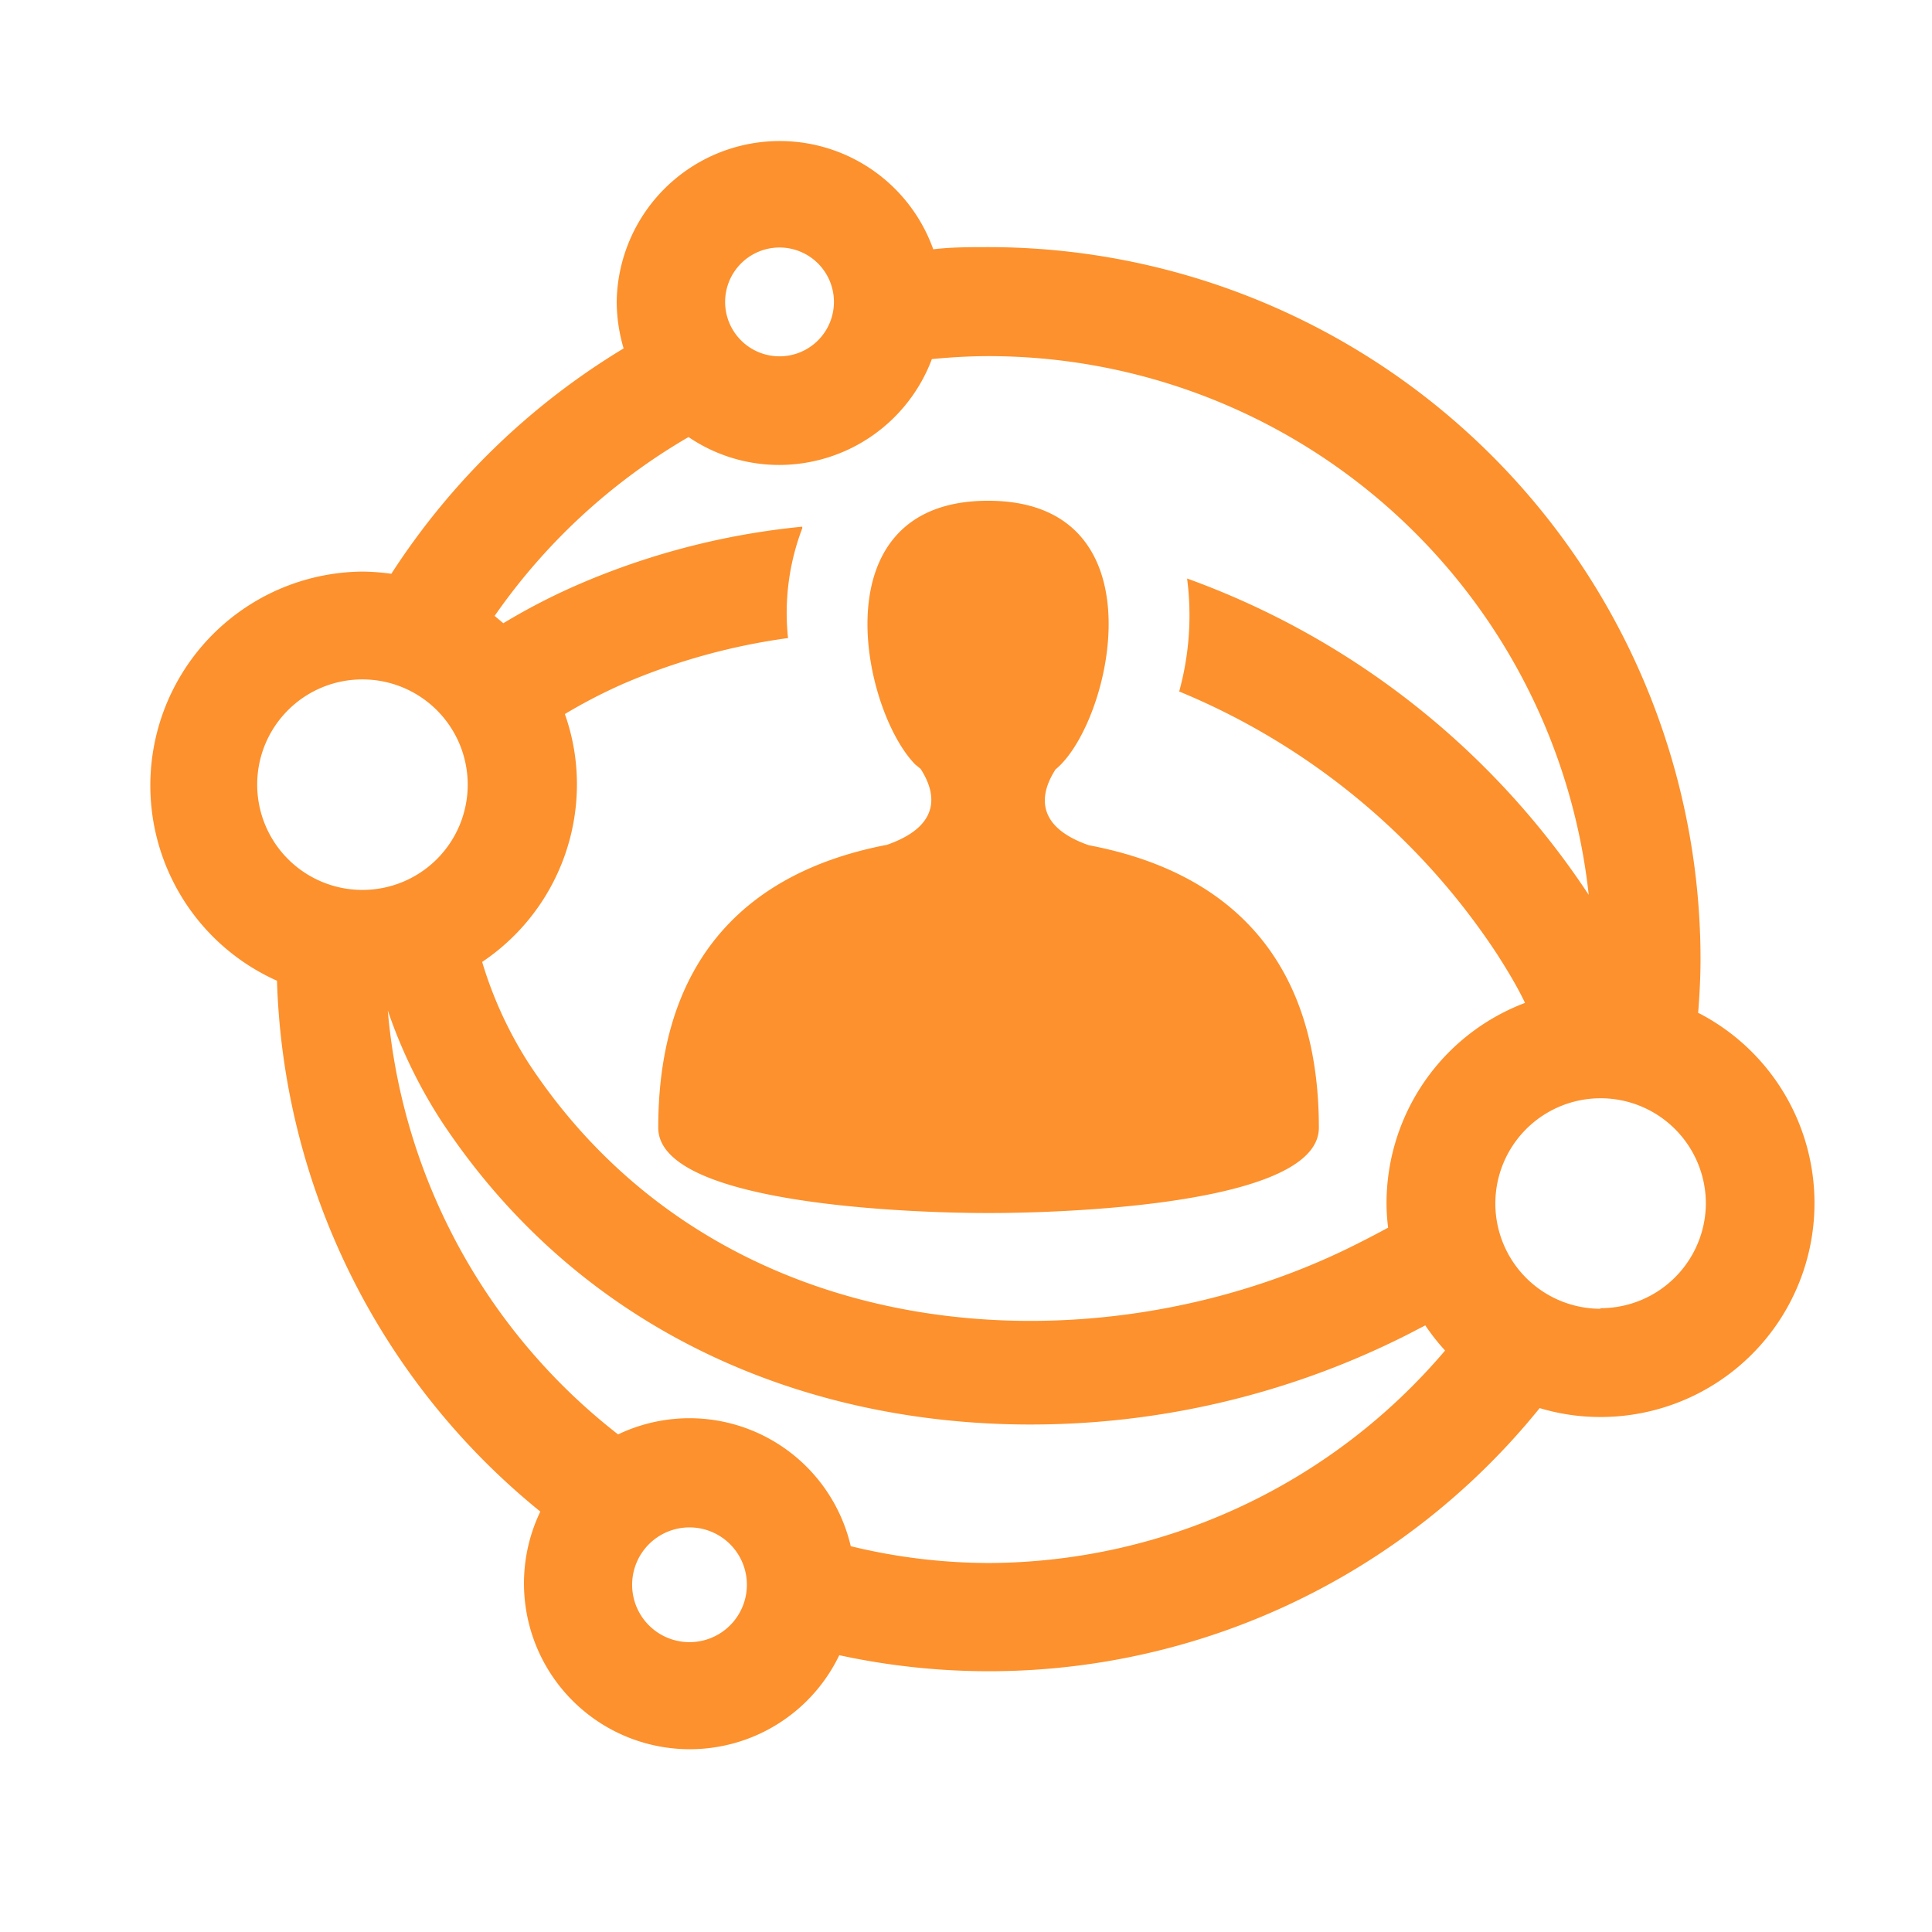
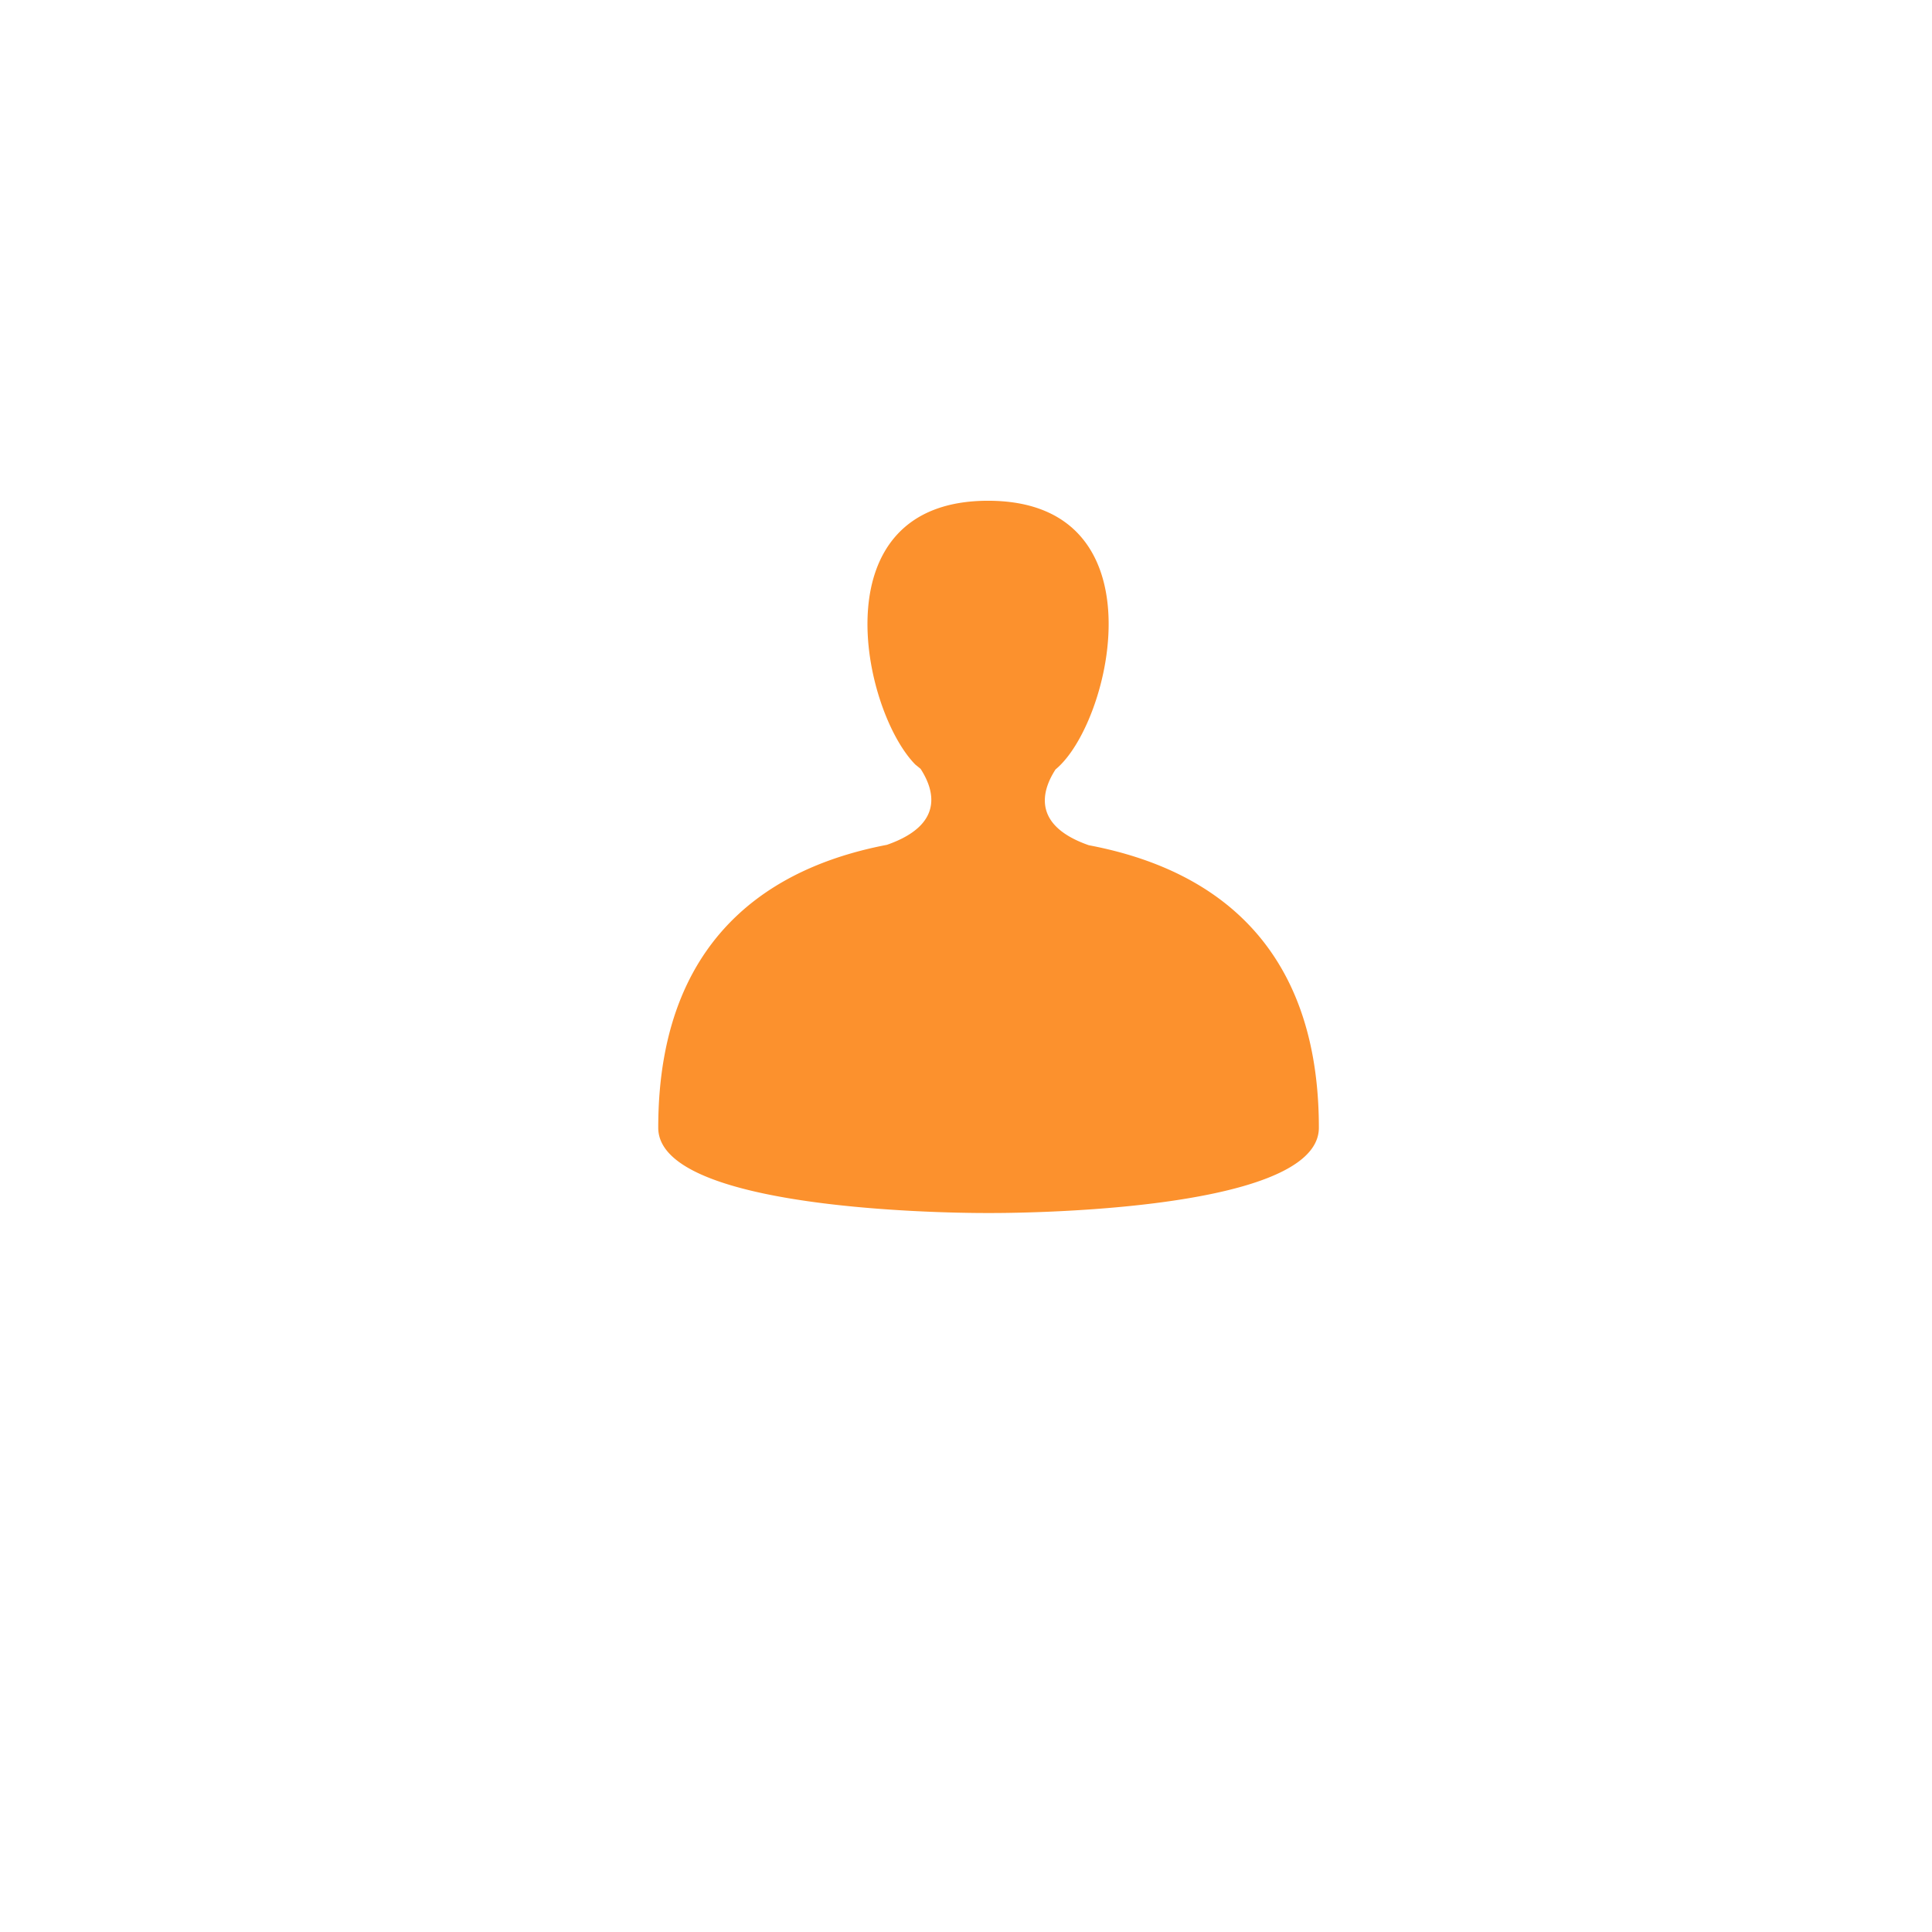
<svg xmlns="http://www.w3.org/2000/svg" id="Layer_1" data-name="Layer 1" viewBox="0 0 97.65 97.65">
  <defs>
    <style>.cls-1{fill:#fc912d;}</style>
  </defs>
  <path class="cls-1" d="M46.53,38.86c.47.73,1.51,2.72-1.7,3.84h0C40.2,43.59,33.27,46.42,33.27,57c0,4.44,16.7,4.31,16.7,4.31s16.69.13,16.69-4.31c0-10.6-7-13.4-11.63-14.28-3.18-1.11-2.15-3.1-1.68-3.83a3.2,3.2,0,0,0,.27-.25c2.69-2.74,4.93-13.33-3.68-13.33s-6.37,10.59-3.68,13.33Z" />
-   <path class="cls-1" d="M85.83,51.21c.07-.9.12-1.81.12-2.72a36,36,0,0,0-36-36c-.94,0-1.86,0-2.78.11a8.24,8.24,0,0,0-16,2.64,8.44,8.44,0,0,0,.35,2.37A36.32,36.32,0,0,0,19.78,29a11.65,11.65,0,0,0-1.45-.11A10.81,10.81,0,0,0,14,49.57,35.94,35.94,0,0,0,27.31,76.4a8.38,8.38,0,1,0,15.11,7.26,35.77,35.77,0,0,0,35.4-12.49,10.61,10.61,0,0,0,3.05.45,10.81,10.81,0,0,0,5-20.41ZM39.39,12.51a2.75,2.75,0,1,1-2.74,2.75A2.75,2.75,0,0,1,39.39,12.51ZM34.8,22.09a8.14,8.14,0,0,0,4.59,1.41,8.25,8.25,0,0,0,7.71-5.35C48,18.06,49,18,50,18a30.53,30.53,0,0,1,30.3,27.23A41,41,0,0,0,60,29.24a14.48,14.48,0,0,1-.4,5.71A35.37,35.37,0,0,1,75.69,48.26c.51.8,1,1.61,1.39,2.43a10.83,10.83,0,0,0-7,10.11,10.23,10.23,0,0,0,.08,1.25c-.55.3-1.13.6-1.75.91-13,6.48-32,5.46-41.67-9.19a20.25,20.25,0,0,1-2.37-5.15,10.81,10.81,0,0,0,4.79-9,10.6,10.6,0,0,0-.61-3.53,26.79,26.79,0,0,1,3-1.55,32,32,0,0,1,8.28-2.29,12,12,0,0,1,.72-5.55l0-.08a37.71,37.71,0,0,0-11.22,2.88,31.86,31.86,0,0,0-3.89,2L25,31.13A30.77,30.77,0,0,1,34.8,22.09ZM18.33,34.34A5.32,5.32,0,1,1,13,39.65,5.31,5.31,0,0,1,18.33,34.34ZM34.85,83a2.9,2.9,0,1,1,2.9-2.89A2.9,2.9,0,0,1,34.85,83ZM50,79a29.69,29.69,0,0,1-7-.85A8.37,8.37,0,0,0,31.24,72.5,30.45,30.45,0,0,1,19.6,51.07a25.17,25.17,0,0,0,2.72,5.61C29.48,67.5,40.87,72,52.08,72a42.19,42.19,0,0,0,18.67-4.35c.45-.22.86-.44,1.29-.66a10.48,10.48,0,0,0,1,1.27A30.39,30.39,0,0,1,50,79Zm30.9-12.85a5.32,5.32,0,1,1,5.32-5.32A5.32,5.32,0,0,1,80.87,66.12Z" />
</svg>